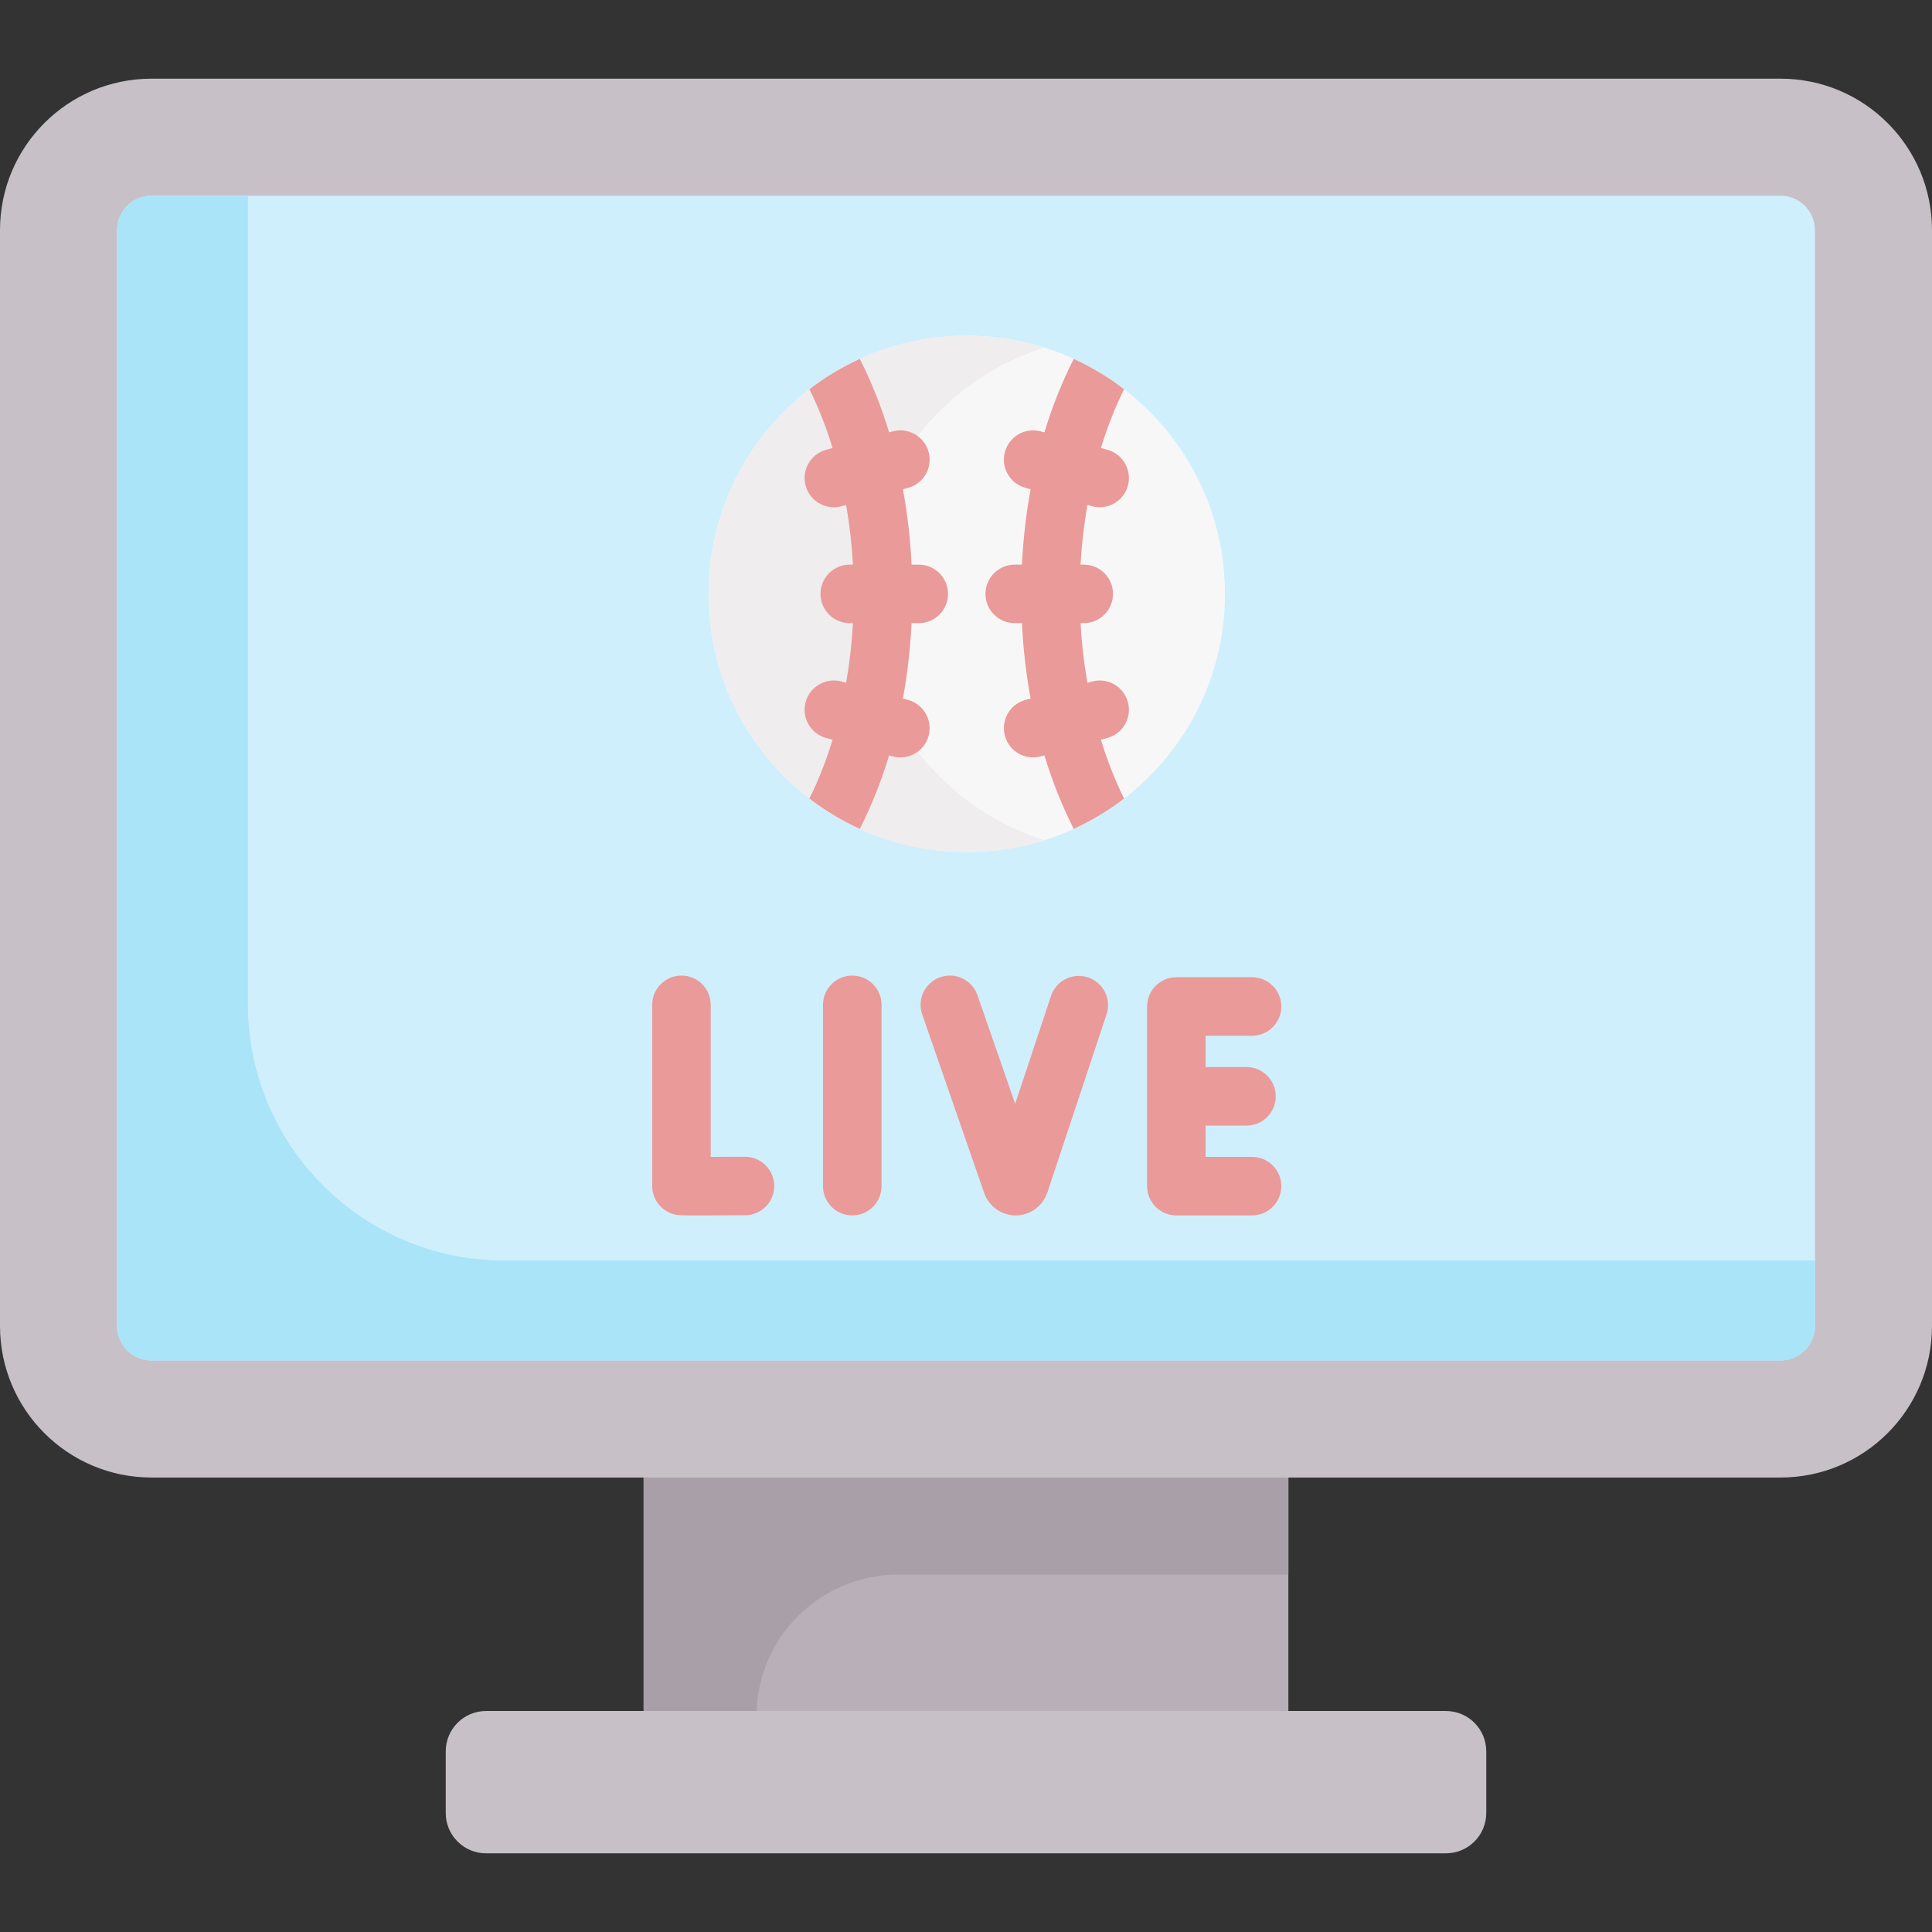
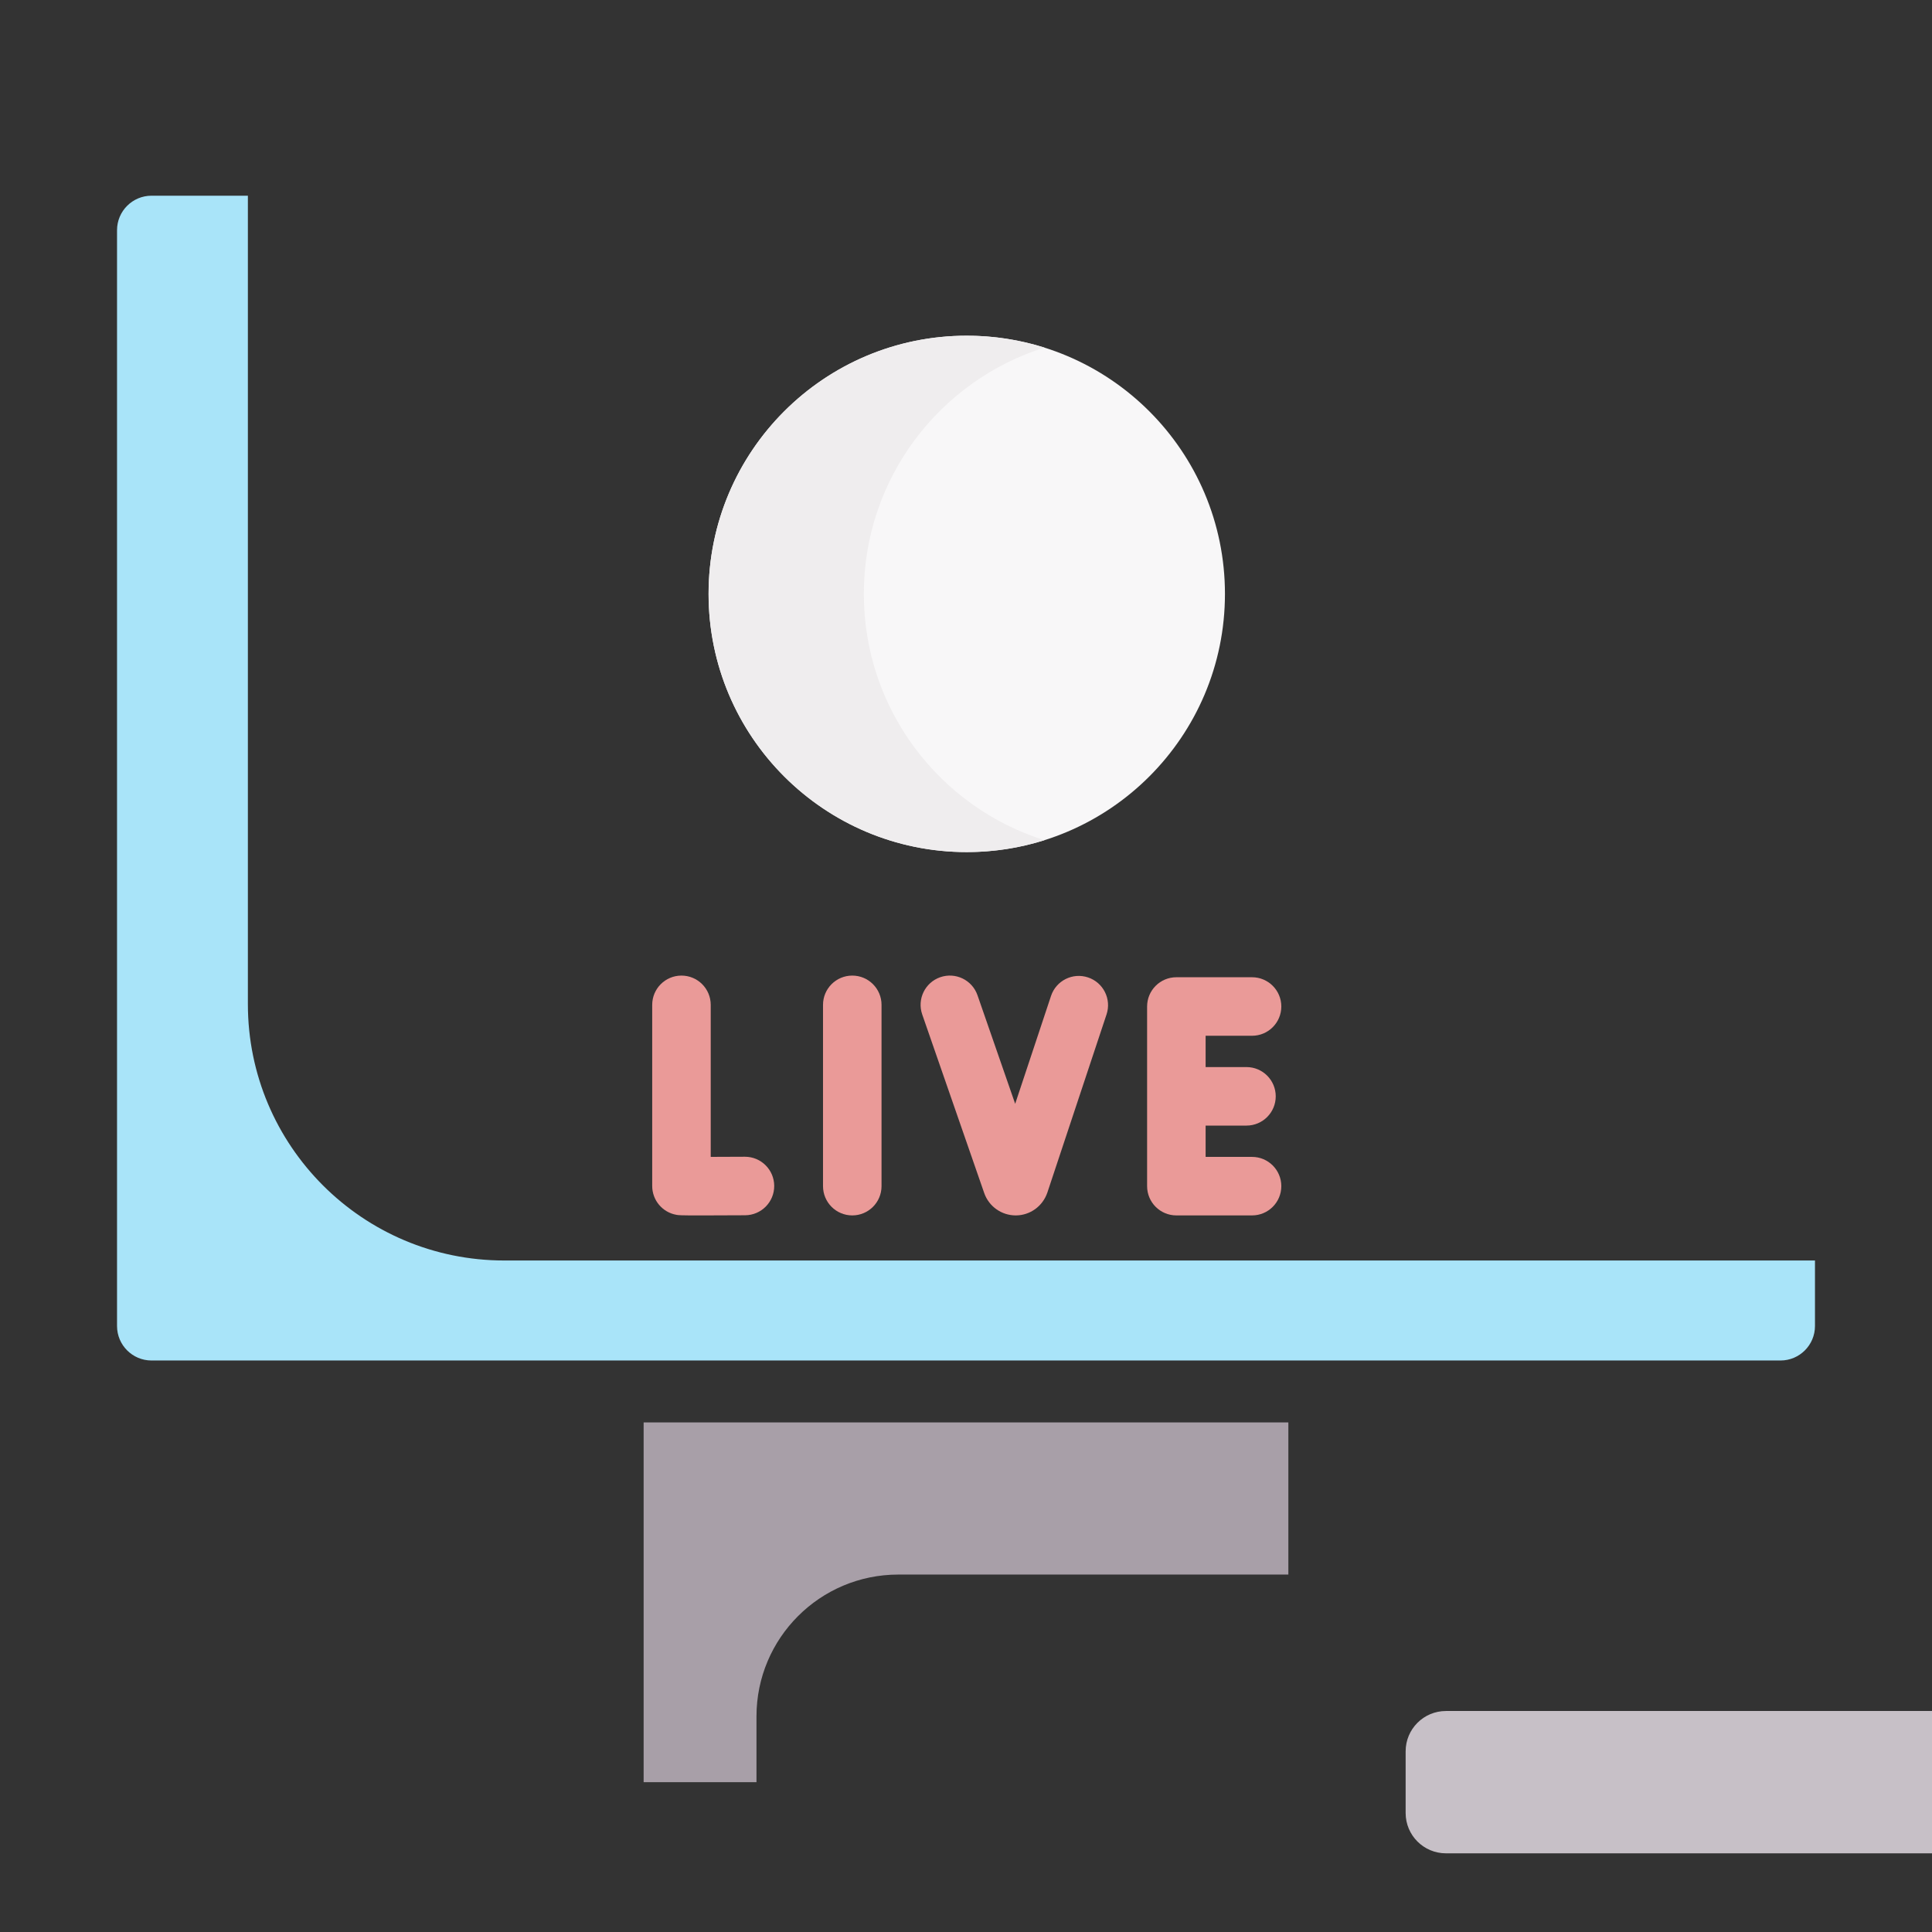
<svg xmlns="http://www.w3.org/2000/svg" id="Capa_1" height="512" viewBox="0 0 495.249 495.249" width="512">
  <rect x="0" y="0" width="495.249" height="495.249" fill="#333333" stroke="none" />
-   <path d="m164.99 364.62h165.269v92.22h-165.269z" fill="#b8afb8" />
  <path d="m230.278 403.624h99.981v-39.004h-165.269v92.22h28.927v-16.855c0-20.082 16.279-36.361 36.361-36.361z" fill="#a89fa8" />
-   <path d="m456.417 378.749h-417.585c-21.446 0-38.832-17.386-38.832-38.832v-280.917c0-21.447 17.386-38.832 38.832-38.832h417.584c21.447 0 38.832 17.386 38.832 38.832v280.916c.001 21.447-17.385 38.833-38.831 38.833z" fill="#c7c0c7" />
-   <path d="m38.833 348.749c-4.87 0-8.833-3.962-8.833-8.833v-280.916c0-4.87 3.963-8.833 8.833-8.833h417.584c4.87 0 8.833 3.962 8.833 8.833v280.917c0 4.87-3.963 8.833-8.833 8.833h-417.584z" fill="#cfeffc" />
  <path d="m129.261 323.115c-36.296 0-65.719-29.424-65.719-65.719v-207.229h-24.71c-4.869 0-8.832 3.963-8.832 8.833v280.917c0 4.87 3.963 8.833 8.833 8.833h417.584c4.87 0 8.833-3.962 8.833-8.833v-16.802z" fill="#a9e4f9" />
  <g>
    <circle cx="247.819" cy="152.238" fill="#f8f7f8" r="66.185" />
    <path d="m221.436 152.238c0-29.618 19.457-54.687 46.284-63.135-6.282-1.978-12.966-3.05-19.901-3.05-36.553 0-66.185 29.632-66.185 66.185s29.632 66.185 66.185 66.185c6.935 0 13.619-1.072 19.901-3.05-26.827-8.448-46.284-33.517-46.284-63.135z" fill="#efedee" />
    <g fill="#ea9a98">
-       <path d="m275.241 92.005c-.016.03-.034.057-.049.086-2.978 5.873-5.467 12.156-7.473 18.746l-.885-.245c-3.996-1.102-8.123 1.239-9.228 5.23-1.104 3.992 1.237 8.124 5.229 9.228l1.347.372c-1.151 6.259-1.897 12.716-2.217 19.315h-1.849c-4.143 0-7.5 3.358-7.5 7.5s3.357 7.5 7.5 7.5h1.849c.32 6.599 1.066 13.056 2.217 19.315l-1.347.372c-3.992 1.104-6.334 5.235-5.229 9.228.919 3.324 3.936 5.503 7.225 5.503.661 0 1.334-.088 2.003-.273l.885-.245c2.006 6.59 4.495 12.873 7.473 18.746.015.03.036.056.051.085 4.608-2.101 8.932-4.711 12.9-7.765-2.312-4.689-4.301-9.742-5.933-15.073l1.676-.463c3.992-1.104 6.334-5.235 5.229-9.228-1.104-3.992-5.231-6.335-9.228-5.23l-1.148.318c-.868-4.986-1.462-10.103-1.75-15.291h.82c4.143 0 7.5-3.358 7.5-7.5s-3.357-7.5-7.5-7.5h-.82c.289-5.188.882-10.304 1.75-15.291l1.148.318c.669.185 1.342.273 2.003.273 3.288 0 6.306-2.18 7.225-5.503 1.104-3.992-1.237-8.124-5.229-9.228l-1.676-.463c1.632-5.33 3.621-10.383 5.933-15.073-3.969-3.053-8.293-5.663-12.902-7.764z" />
-       <path d="m213.428 114.844-1.676.463c-3.992 1.104-6.334 5.235-5.229 9.228.919 3.324 3.936 5.503 7.225 5.503.661 0 1.334-.088 2.003-.273l1.148-.318c.868 4.986 1.462 10.103 1.75 15.291h-.82c-4.143 0-7.5 3.358-7.5 7.5s3.357 7.5 7.5 7.5h.82c-.289 5.188-.882 10.304-1.75 15.291l-1.148-.318c-3.994-1.103-8.124 1.239-9.228 5.23-1.104 3.992 1.237 8.124 5.229 9.228l1.676.463c-1.632 5.33-3.621 10.383-5.933 15.073 3.968 3.054 8.292 5.664 12.9 7.765.016-.03.036-.055.051-.085 2.978-5.873 5.467-12.156 7.473-18.746l.885.245c.669.185 1.342.273 2.003.273 3.288 0 6.306-2.18 7.225-5.503 1.104-3.992-1.237-8.124-5.229-9.228l-1.347-.372c1.151-6.259 1.897-12.716 2.217-19.315h1.849c4.143 0 7.5-3.358 7.5-7.5s-3.357-7.5-7.5-7.5h-1.849c-.32-6.599-1.066-13.056-2.217-19.315l1.347-.372c3.992-1.104 6.334-5.235 5.229-9.228-1.104-3.992-5.23-6.333-9.228-5.23l-.885.245c-2.006-6.59-4.495-12.873-7.473-18.746-.015-.03-.034-.057-.049-.086-4.608 2.102-8.933 4.712-12.902 7.766 2.311 4.688 4.301 9.741 5.933 15.071z" />
-     </g>
+       </g>
  </g>
-   <path d="m370.655 438.599h-246.061c-5.707 0-10.333 4.626-10.333 10.333v15.817c0 5.707 4.626 10.333 10.333 10.333h246.061c5.707 0 10.333-4.626 10.333-10.333v-15.817c0-5.707-4.626-10.333-10.333-10.333z" fill="#c7c0c7" />
+   <path d="m370.655 438.599c-5.707 0-10.333 4.626-10.333 10.333v15.817c0 5.707 4.626 10.333 10.333 10.333h246.061c5.707 0 10.333-4.626 10.333-10.333v-15.817c0-5.707-4.626-10.333-10.333-10.333z" fill="#c7c0c7" />
  <g fill="#ea9a98">
    <path d="m190.962 296.52h-.043c-2.954.017-6.059.029-8.732.035v-38.973c0-4.142-3.357-7.5-7.5-7.5s-7.5 3.358-7.5 7.5v46.438c0 3.651 2.63 6.772 6.229 7.392.541.093.883.152 6.113.152 2.511 0 6.148-.014 11.475-.043 4.143-.023 7.481-3.4 7.458-7.542-.025-4.129-3.377-7.459-7.5-7.459z" />
    <path d="m218.472 250.082c-4.143 0-7.5 3.358-7.5 7.5v46.477c0 4.142 3.357 7.5 7.5 7.5s7.5-3.358 7.5-7.5v-46.477c0-4.142-3.357-7.5-7.5-7.5z" />
    <path d="m320.952 296.559h-11.904v-8.026h10.474c4.143 0 7.5-3.358 7.5-7.5s-3.357-7.5-7.5-7.5h-10.474v-8.026h11.904c4.143 0 7.5-3.358 7.5-7.5s-3.357-7.5-7.5-7.5h-19.404c-4.143 0-7.5 3.358-7.5 7.5v46.052c0 4.142 3.357 7.5 7.5 7.5h19.404c4.143 0 7.5-3.358 7.5-7.5s-3.358-7.5-7.5-7.5z" />
    <path d="m278.898 250.55c-3.928-1.307-8.176.822-9.481 4.753l-9.186 27.648-9.66-27.829c-1.357-3.913-5.634-5.985-9.544-4.626-3.913 1.358-5.984 5.632-4.626 9.545l15.908 45.83c1.211 3.408 4.443 5.688 8.056 5.688h.057c3.636-.024 6.865-2.353 8.054-5.846l15.176-45.68c1.306-3.931-.822-8.177-4.754-9.483z" />
  </g>
</svg>